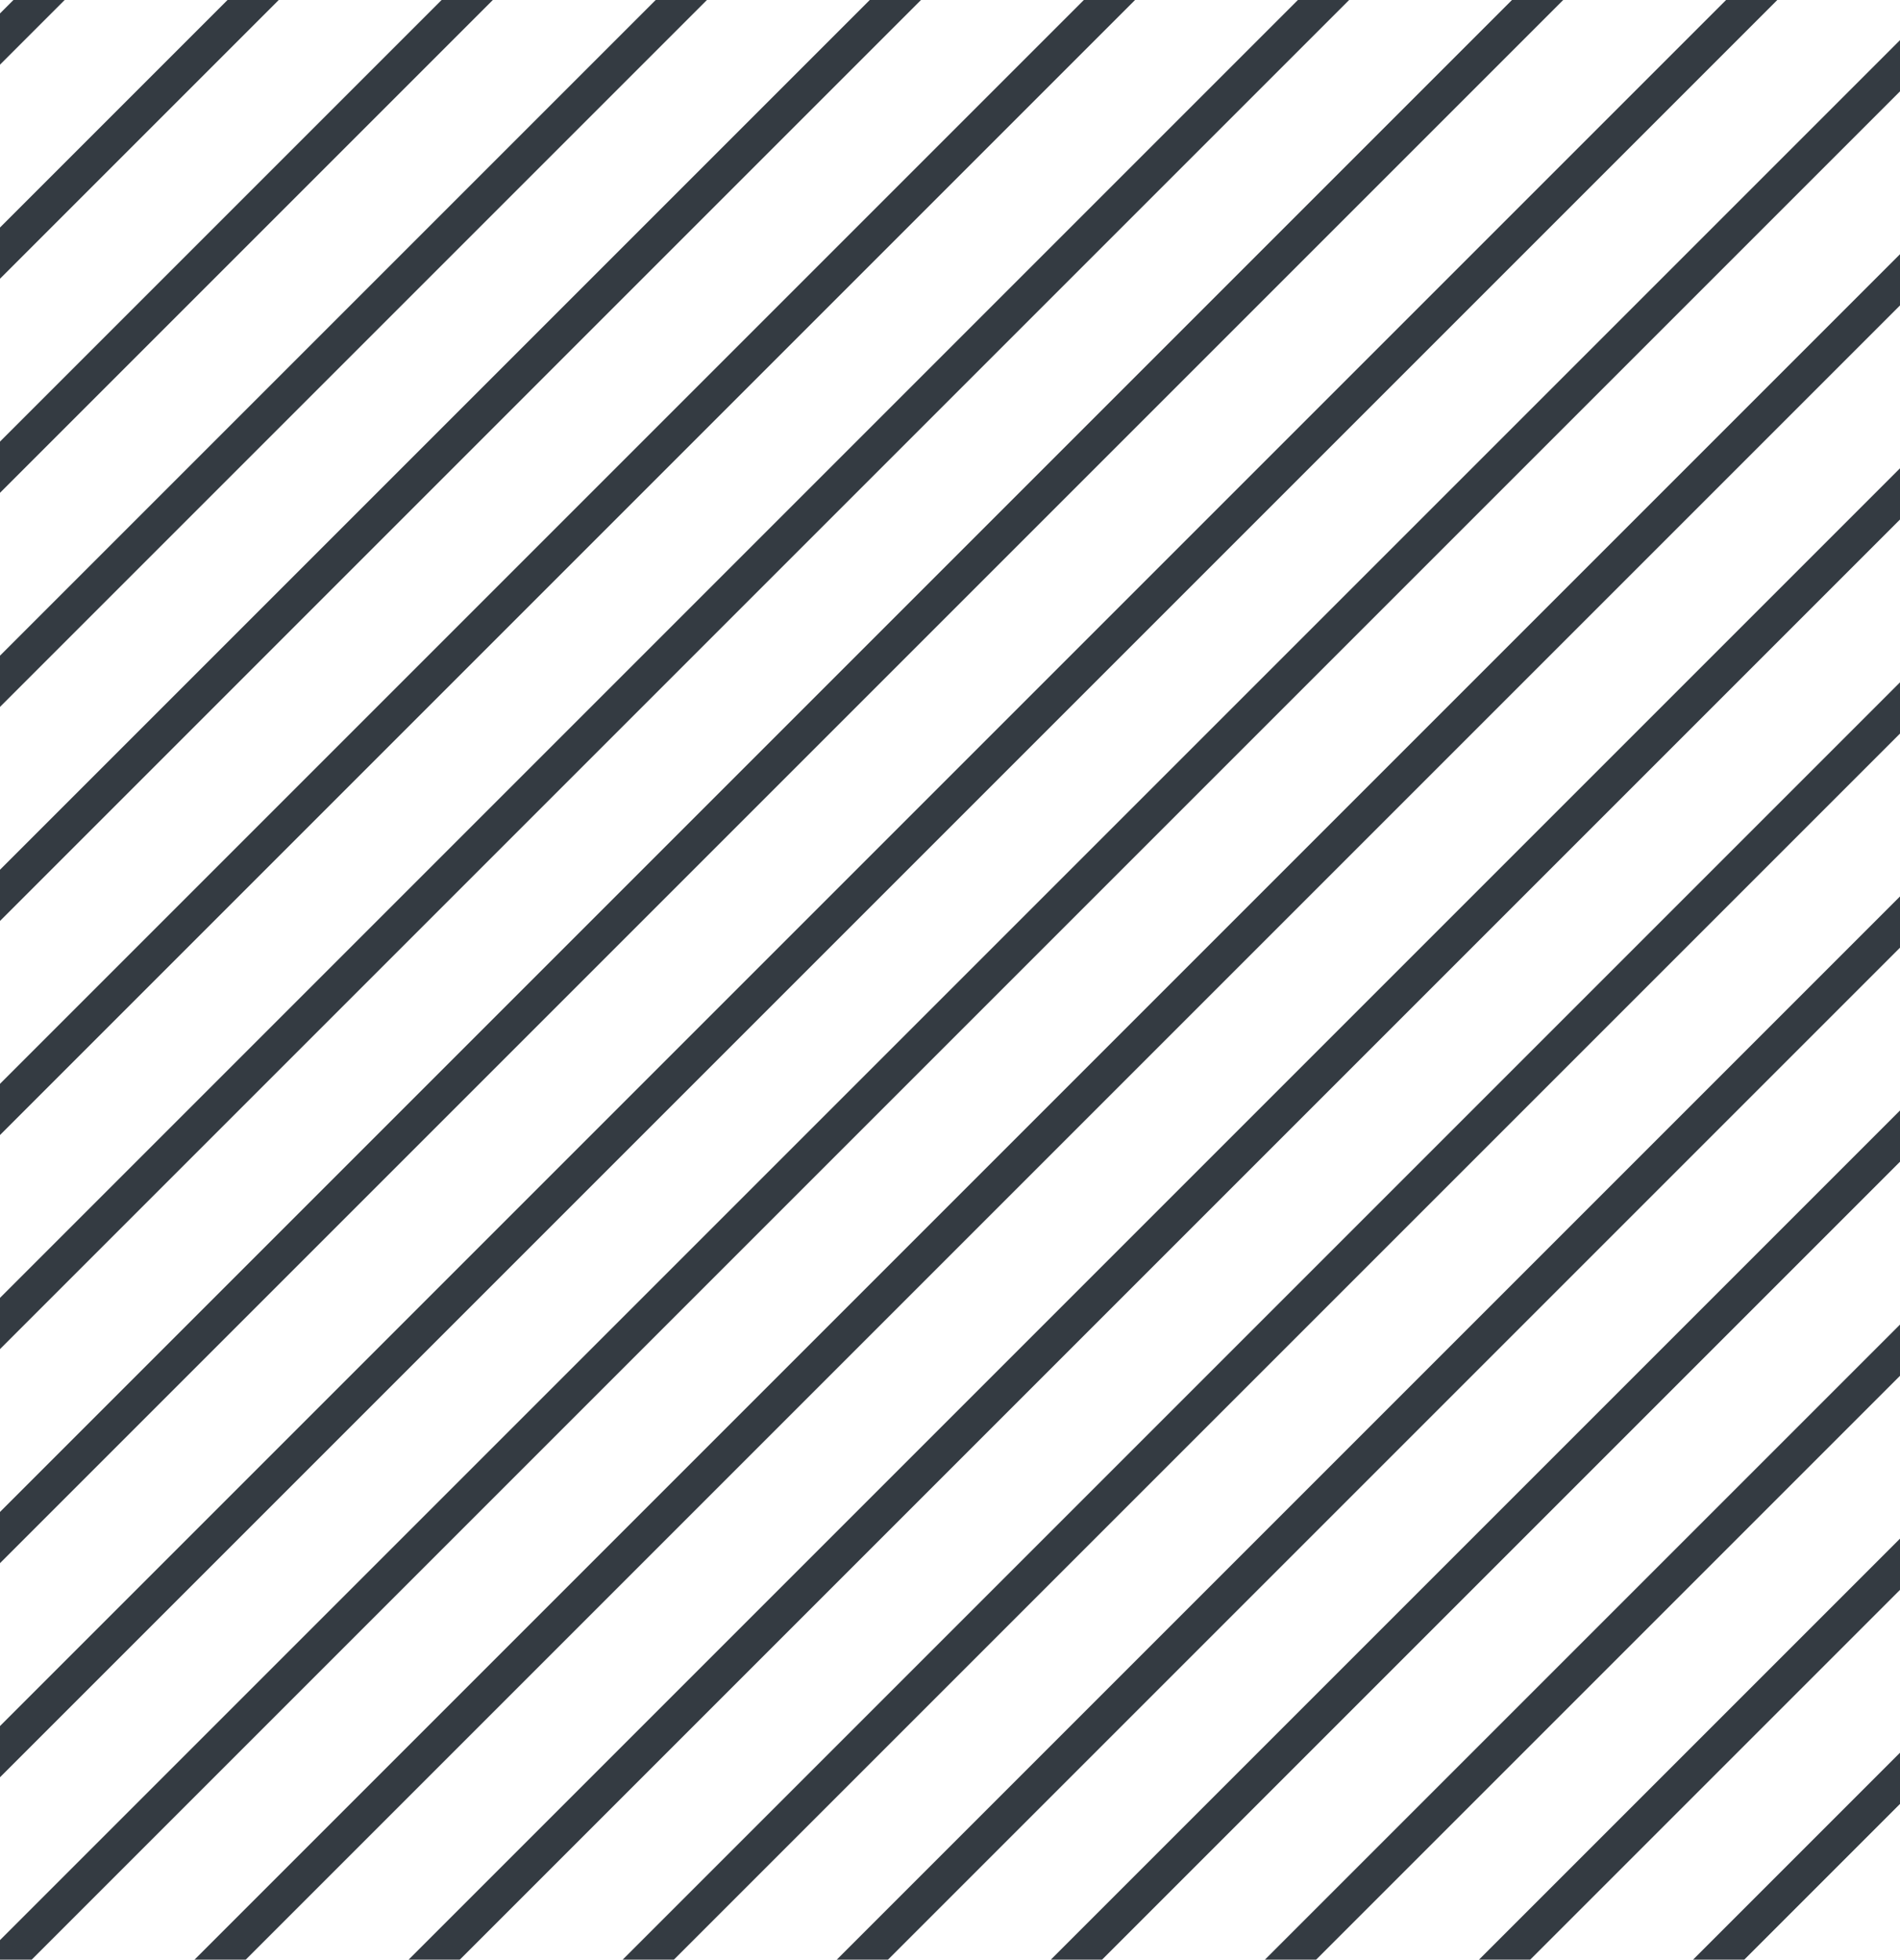
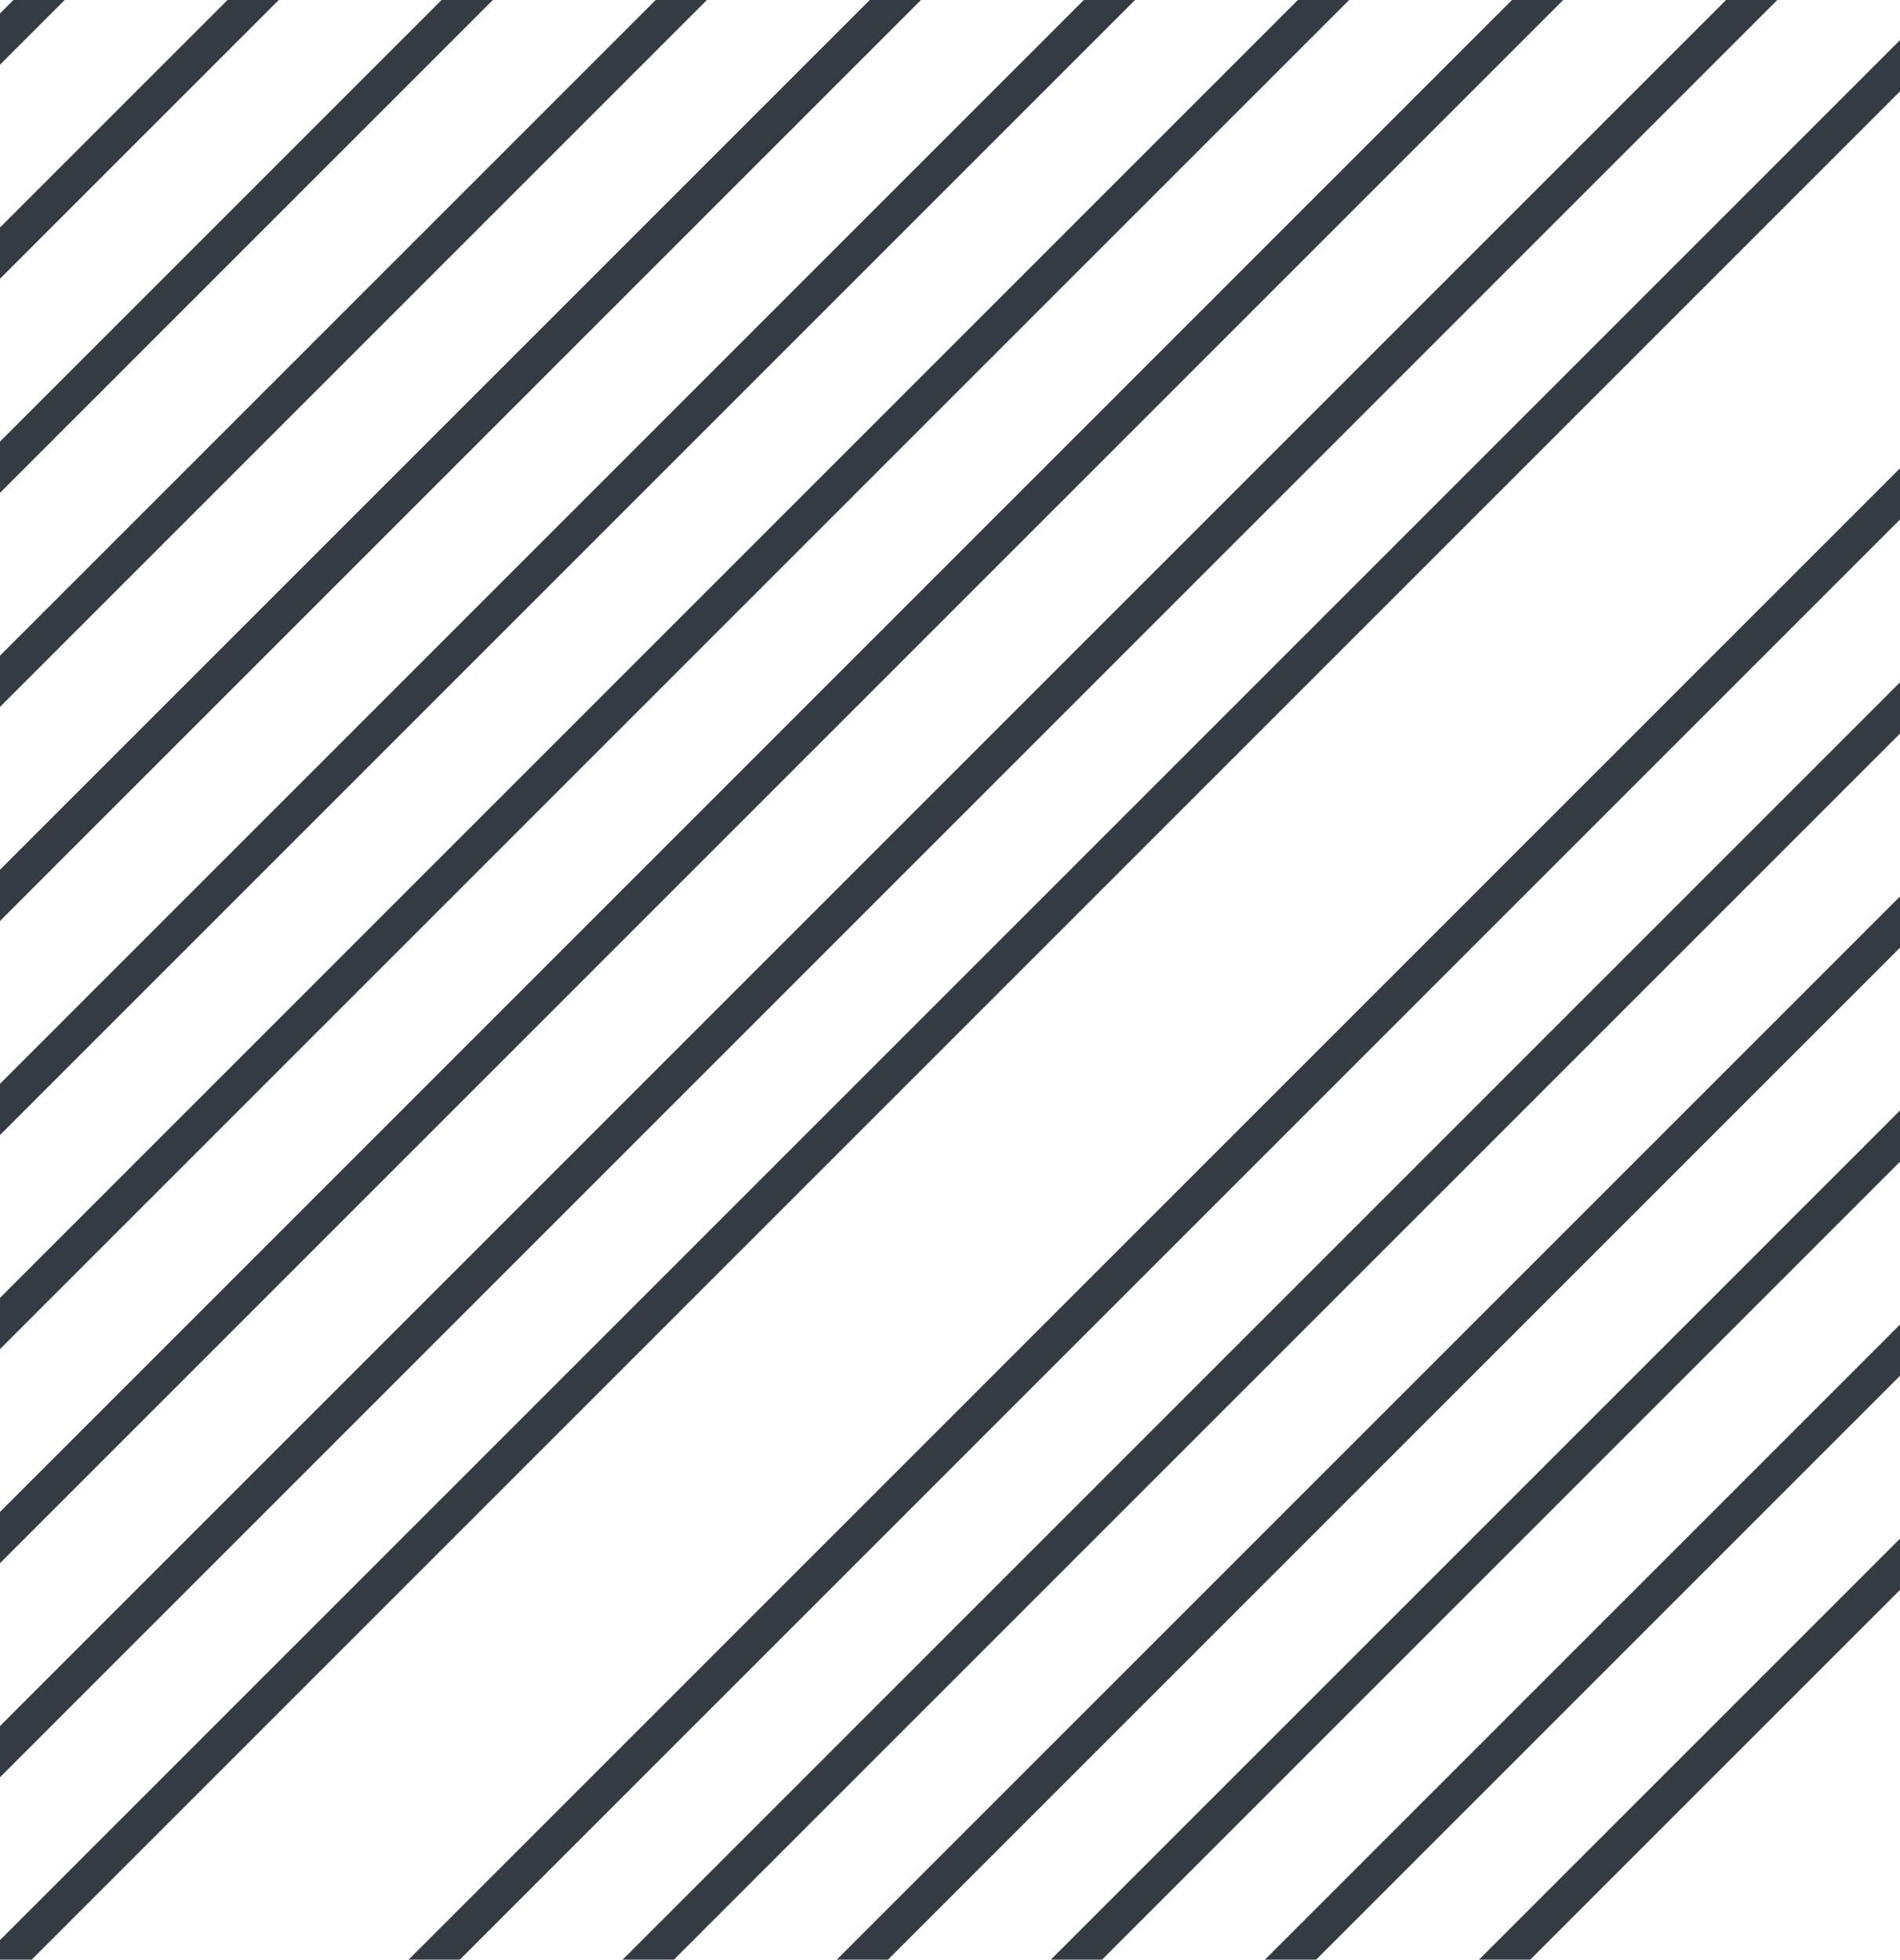
<svg xmlns="http://www.w3.org/2000/svg" id="Group_7522" data-name="Group 7522" width="104.903" height="108.199" viewBox="0 0 104.903 108.199">
  <defs>
    <clipPath id="clip-path">
      <rect id="Rectangle_5353" data-name="Rectangle 5353" width="104.903" height="108.199" fill="#51525d" stroke="#343b42" stroke-width="2" />
    </clipPath>
  </defs>
  <g id="Group_7360" data-name="Group 7360" transform="translate(0 0)" clip-path="url(#clip-path)">
    <line id="Line_372" data-name="Line 372" x1="256.225" y2="256.225" transform="translate(-41.315 -791.916)" fill="none" stroke="#343b42" stroke-width="2" />
    <line id="Line_373" data-name="Line 373" x1="256.225" y2="256.225" transform="translate(-41.315 -780.096)" fill="none" stroke="#343b42" stroke-width="2" />
    <line id="Line_374" data-name="Line 374" x1="256.225" y2="256.225" transform="translate(-41.315 -768.276)" fill="none" stroke="#343b42" stroke-width="2" />
    <line id="Line_375" data-name="Line 375" x1="256.225" y2="256.225" transform="translate(-41.315 -756.457)" fill="none" stroke="#343b42" stroke-width="2" />
    <line id="Line_376" data-name="Line 376" x1="256.225" y2="256.225" transform="translate(-41.315 -744.637)" fill="none" stroke="#343b42" stroke-width="2" />
    <line id="Line_377" data-name="Line 377" x1="256.225" y2="256.225" transform="translate(-41.315 -732.818)" fill="none" stroke="#343b42" stroke-width="2" />
    <line id="Line_378" data-name="Line 378" x1="256.225" y2="256.225" transform="translate(-41.315 -720.998)" fill="none" stroke="#343b42" stroke-width="2" />
    <line id="Line_379" data-name="Line 379" x1="256.225" y2="256.225" transform="translate(-41.315 -709.178)" fill="none" stroke="#343b42" stroke-width="2" />
    <line id="Line_380" data-name="Line 380" x1="256.225" y2="256.225" transform="translate(-41.315 -697.358)" fill="none" stroke="#343b42" stroke-width="2" />
    <line id="Line_381" data-name="Line 381" x1="256.225" y2="256.225" transform="translate(-41.315 -685.539)" fill="none" stroke="#343b42" stroke-width="2" />
    <line id="Line_382" data-name="Line 382" x1="256.225" y2="256.225" transform="translate(-41.315 -673.719)" fill="none" stroke="#343b42" stroke-width="2" />
    <line id="Line_383" data-name="Line 383" x1="256.225" y2="256.225" transform="translate(-41.315 -661.9)" fill="none" stroke="#343b42" stroke-width="2" />
    <line id="Line_384" data-name="Line 384" x1="256.225" y2="256.225" transform="translate(-41.315 -650.08)" fill="none" stroke="#343b42" stroke-width="2" />
    <line id="Line_385" data-name="Line 385" x1="256.225" y2="256.225" transform="translate(-41.315 -638.26)" fill="none" stroke="#343b42" stroke-width="2" />
    <line id="Line_386" data-name="Line 386" x1="256.225" y2="256.225" transform="translate(-41.315 -626.441)" fill="none" stroke="#343b42" stroke-width="2" />
    <line id="Line_387" data-name="Line 387" x1="256.225" y2="256.225" transform="translate(-41.315 -614.621)" fill="none" stroke="#343b42" stroke-width="2" />
    <line id="Line_388" data-name="Line 388" x1="256.225" y2="256.225" transform="translate(-41.315 -602.801)" fill="none" stroke="#343b42" stroke-width="2" />
-     <line id="Line_389" data-name="Line 389" x1="256.225" y2="256.225" transform="translate(-41.315 -590.982)" fill="none" stroke="#343b42" stroke-width="2" />
    <line id="Line_390" data-name="Line 390" x1="256.225" y2="256.225" transform="translate(-41.315 -579.162)" fill="none" stroke="#343b42" stroke-width="2" />
    <line id="Line_391" data-name="Line 391" x1="256.225" y2="256.225" transform="translate(-41.315 -567.343)" fill="none" stroke="#343b42" stroke-width="2" />
    <line id="Line_392" data-name="Line 392" x1="256.225" y2="256.225" transform="translate(-41.315 -555.523)" fill="none" stroke="#343b42" stroke-width="2" />
    <line id="Line_393" data-name="Line 393" x1="256.225" y2="256.225" transform="translate(-41.315 -543.703)" fill="none" stroke="#343b42" stroke-width="2" />
    <line id="Line_394" data-name="Line 394" x1="256.225" y2="256.225" transform="translate(-41.315 -531.883)" fill="none" stroke="#343b42" stroke-width="2" />
    <line id="Line_395" data-name="Line 395" x1="256.225" y2="256.225" transform="translate(-41.315 -520.064)" fill="none" stroke="#343b42" stroke-width="2" />
    <line id="Line_396" data-name="Line 396" x1="256.225" y2="256.225" transform="translate(-41.315 -508.244)" fill="none" stroke="#343b42" stroke-width="2" />
    <line id="Line_397" data-name="Line 397" x1="256.225" y2="256.225" transform="translate(-41.315 -496.425)" fill="none" stroke="#343b42" stroke-width="2" />
    <line id="Line_398" data-name="Line 398" x1="256.225" y2="256.225" transform="translate(-41.315 -484.605)" fill="none" stroke="#343b42" stroke-width="2" />
    <line id="Line_399" data-name="Line 399" x1="256.225" y2="256.225" transform="translate(-41.315 -472.785)" fill="none" stroke="#343b42" stroke-width="2" />
    <line id="Line_400" data-name="Line 400" x1="256.225" y2="256.225" transform="translate(-41.315 -460.966)" fill="none" stroke="#343b42" stroke-width="2" />
    <line id="Line_401" data-name="Line 401" x1="256.225" y2="256.225" transform="translate(-41.315 -449.146)" fill="none" stroke="#343b42" stroke-width="2" />
    <line id="Line_402" data-name="Line 402" x1="256.225" y2="256.225" transform="translate(-41.315 -437.326)" fill="none" stroke="#343b42" stroke-width="2" />
    <line id="Line_403" data-name="Line 403" x1="256.225" y2="256.225" transform="translate(-41.315 -425.507)" fill="none" stroke="#343b42" stroke-width="2" />
    <line id="Line_404" data-name="Line 404" x1="256.225" y2="256.225" transform="translate(-41.315 -413.687)" fill="none" stroke="#343b42" stroke-width="2" />
    <line id="Line_405" data-name="Line 405" x1="256.225" y2="256.225" transform="translate(-41.315 -401.868)" fill="none" stroke="#343b42" stroke-width="2" />
    <line id="Line_406" data-name="Line 406" x1="256.225" y2="256.225" transform="translate(-41.315 -390.048)" fill="none" stroke="#343b42" stroke-width="2" />
    <line id="Line_407" data-name="Line 407" x1="256.225" y2="256.225" transform="translate(-41.315 -378.228)" fill="none" stroke="#343b42" stroke-width="2" />
    <line id="Line_408" data-name="Line 408" x1="256.225" y2="256.225" transform="translate(-41.315 -366.409)" fill="none" stroke="#343b42" stroke-width="2" />
    <line id="Line_409" data-name="Line 409" x1="256.225" y2="256.225" transform="translate(-41.315 -354.589)" fill="none" stroke="#343b42" stroke-width="2" />
    <line id="Line_410" data-name="Line 410" x1="256.225" y2="256.225" transform="translate(-41.315 -342.77)" fill="none" stroke="#343b42" stroke-width="2" />
    <line id="Line_411" data-name="Line 411" x1="256.225" y2="256.225" transform="translate(-41.315 -330.95)" fill="none" stroke="#343b42" stroke-width="2" />
    <line id="Line_412" data-name="Line 412" x1="256.225" y2="256.225" transform="translate(-41.315 -319.13)" fill="none" stroke="#343b42" stroke-width="2" />
    <line id="Line_413" data-name="Line 413" x1="256.225" y2="256.225" transform="translate(-41.315 -307.311)" fill="none" stroke="#343b42" stroke-width="2" />
    <line id="Line_414" data-name="Line 414" x1="256.225" y2="256.225" transform="translate(-41.315 -295.491)" fill="none" stroke="#343b42" stroke-width="2" />
    <line id="Line_415" data-name="Line 415" x1="256.225" y2="256.225" transform="translate(-41.315 -283.671)" fill="none" stroke="#343b42" stroke-width="2" />
    <line id="Line_416" data-name="Line 416" x1="256.225" y2="256.225" transform="translate(-41.315 -271.852)" fill="none" stroke="#343b42" stroke-width="2" />
    <line id="Line_417" data-name="Line 417" x1="256.225" y2="256.225" transform="translate(-41.315 -260.032)" fill="none" stroke="#343b42" stroke-width="2" />
    <line id="Line_418" data-name="Line 418" x1="256.225" y2="256.225" transform="translate(-41.315 -248.212)" fill="none" stroke="#343b42" stroke-width="2" />
    <line id="Line_419" data-name="Line 419" x1="256.225" y2="256.225" transform="translate(-41.315 -236.393)" fill="none" stroke="#343b42" stroke-width="2" />
    <line id="Line_420" data-name="Line 420" x1="256.225" y2="256.225" transform="translate(-41.315 -224.573)" fill="none" stroke="#343b42" stroke-width="2" />
    <line id="Line_421" data-name="Line 421" x1="256.225" y2="256.225" transform="translate(-41.315 -212.754)" fill="none" stroke="#343b42" stroke-width="2" />
    <line id="Line_422" data-name="Line 422" x1="256.225" y2="256.225" transform="translate(-41.315 -200.934)" fill="none" stroke="#343b42" stroke-width="2" />
    <line id="Line_423" data-name="Line 423" x1="256.225" y2="256.225" transform="translate(-41.315 -189.114)" fill="none" stroke="#343b42" stroke-width="2" />
    <line id="Line_424" data-name="Line 424" x1="256.225" y2="256.225" transform="translate(-41.315 -177.294)" fill="none" stroke="#343b42" stroke-width="2" />
    <line id="Line_425" data-name="Line 425" x1="256.225" y2="256.225" transform="translate(-41.315 -165.475)" fill="none" stroke="#343b42" stroke-width="2" />
    <line id="Line_426" data-name="Line 426" x1="256.225" y2="256.225" transform="translate(-41.315 -153.655)" fill="none" stroke="#343b42" stroke-width="2" />
    <line id="Line_427" data-name="Line 427" x1="256.225" y2="256.225" transform="translate(-41.315 -141.836)" fill="none" stroke="#343b42" stroke-width="2" />
    <line id="Line_428" data-name="Line 428" x1="256.225" y2="256.225" transform="translate(-41.315 -130.016)" fill="none" stroke="#343b42" stroke-width="2" />
    <line id="Line_429" data-name="Line 429" x1="256.225" y2="256.225" transform="translate(-41.315 -118.196)" fill="none" stroke="#343b42" stroke-width="2" />
    <line id="Line_430" data-name="Line 430" x1="256.225" y2="256.225" transform="translate(-41.315 -106.377)" fill="none" stroke="#343b42" stroke-width="2" />
-     <line id="Line_431" data-name="Line 431" x1="256.225" y2="256.225" transform="translate(-41.315 -94.557)" fill="none" stroke="#343b42" stroke-width="2" />
    <line id="Line_432" data-name="Line 432" x1="256.225" y2="256.225" transform="translate(-41.315 -82.737)" fill="none" stroke="#343b42" stroke-width="2" />
    <line id="Line_433" data-name="Line 433" x1="256.225" y2="256.225" transform="translate(-41.315 -70.918)" fill="none" stroke="#343b42" stroke-width="2" />
    <line id="Line_434" data-name="Line 434" x1="256.225" y2="256.225" transform="translate(-41.315 -59.098)" fill="none" stroke="#343b42" stroke-width="2" />
    <line id="Line_435" data-name="Line 435" x1="256.225" y2="256.225" transform="translate(-41.315 -47.279)" fill="none" stroke="#343b42" stroke-width="2" />
    <line id="Line_436" data-name="Line 436" x1="256.225" y2="256.225" transform="translate(-41.315 -35.459)" fill="none" stroke="#343b42" stroke-width="2" />
    <line id="Line_437" data-name="Line 437" x1="256.225" y2="256.225" transform="translate(-41.315 -23.639)" fill="none" stroke="#343b42" stroke-width="2" />
-     <line id="Line_438" data-name="Line 438" x1="256.225" y2="256.225" transform="translate(-41.315 -11.82)" fill="none" stroke="#343b42" stroke-width="2" />
    <line id="Line_439" data-name="Line 439" x1="256.225" y2="256.225" transform="translate(-41.315 0)" fill="none" stroke="#343b42" stroke-width="2" />
    <line id="Line_440" data-name="Line 440" x1="256.225" y2="256.225" transform="translate(-41.315 11.82)" fill="none" stroke="#343b42" stroke-width="2" />
    <line id="Line_441" data-name="Line 441" x1="256.225" y2="256.225" transform="translate(-41.315 23.639)" fill="none" stroke="#343b42" stroke-width="2" />
    <line id="Line_442" data-name="Line 442" x1="256.225" y2="256.225" transform="translate(-41.315 35.459)" fill="none" stroke="#343b42" stroke-width="2" />
    <line id="Line_443" data-name="Line 443" x1="256.225" y2="256.225" transform="translate(-41.315 47.278)" fill="none" stroke="#343b42" stroke-width="2" />
    <line id="Line_444" data-name="Line 444" x1="256.225" y2="256.225" transform="translate(-41.315 59.098)" fill="none" stroke="#343b42" stroke-width="2" />
    <line id="Line_445" data-name="Line 445" x1="256.225" y2="256.225" transform="translate(-41.315 70.918)" fill="none" stroke="#343b42" stroke-width="2" />
    <line id="Line_446" data-name="Line 446" x1="256.225" y2="256.225" transform="translate(-41.315 82.738)" fill="none" stroke="#343b42" stroke-width="2" />
    <line id="Line_447" data-name="Line 447" x1="256.225" y2="256.225" transform="translate(-41.315 94.557)" fill="none" stroke="#343b42" stroke-width="2" />
-     <line id="Line_448" data-name="Line 448" x1="256.225" y2="256.225" transform="translate(-41.315 106.377)" fill="none" stroke="#343b42" stroke-width="2" />
  </g>
</svg>